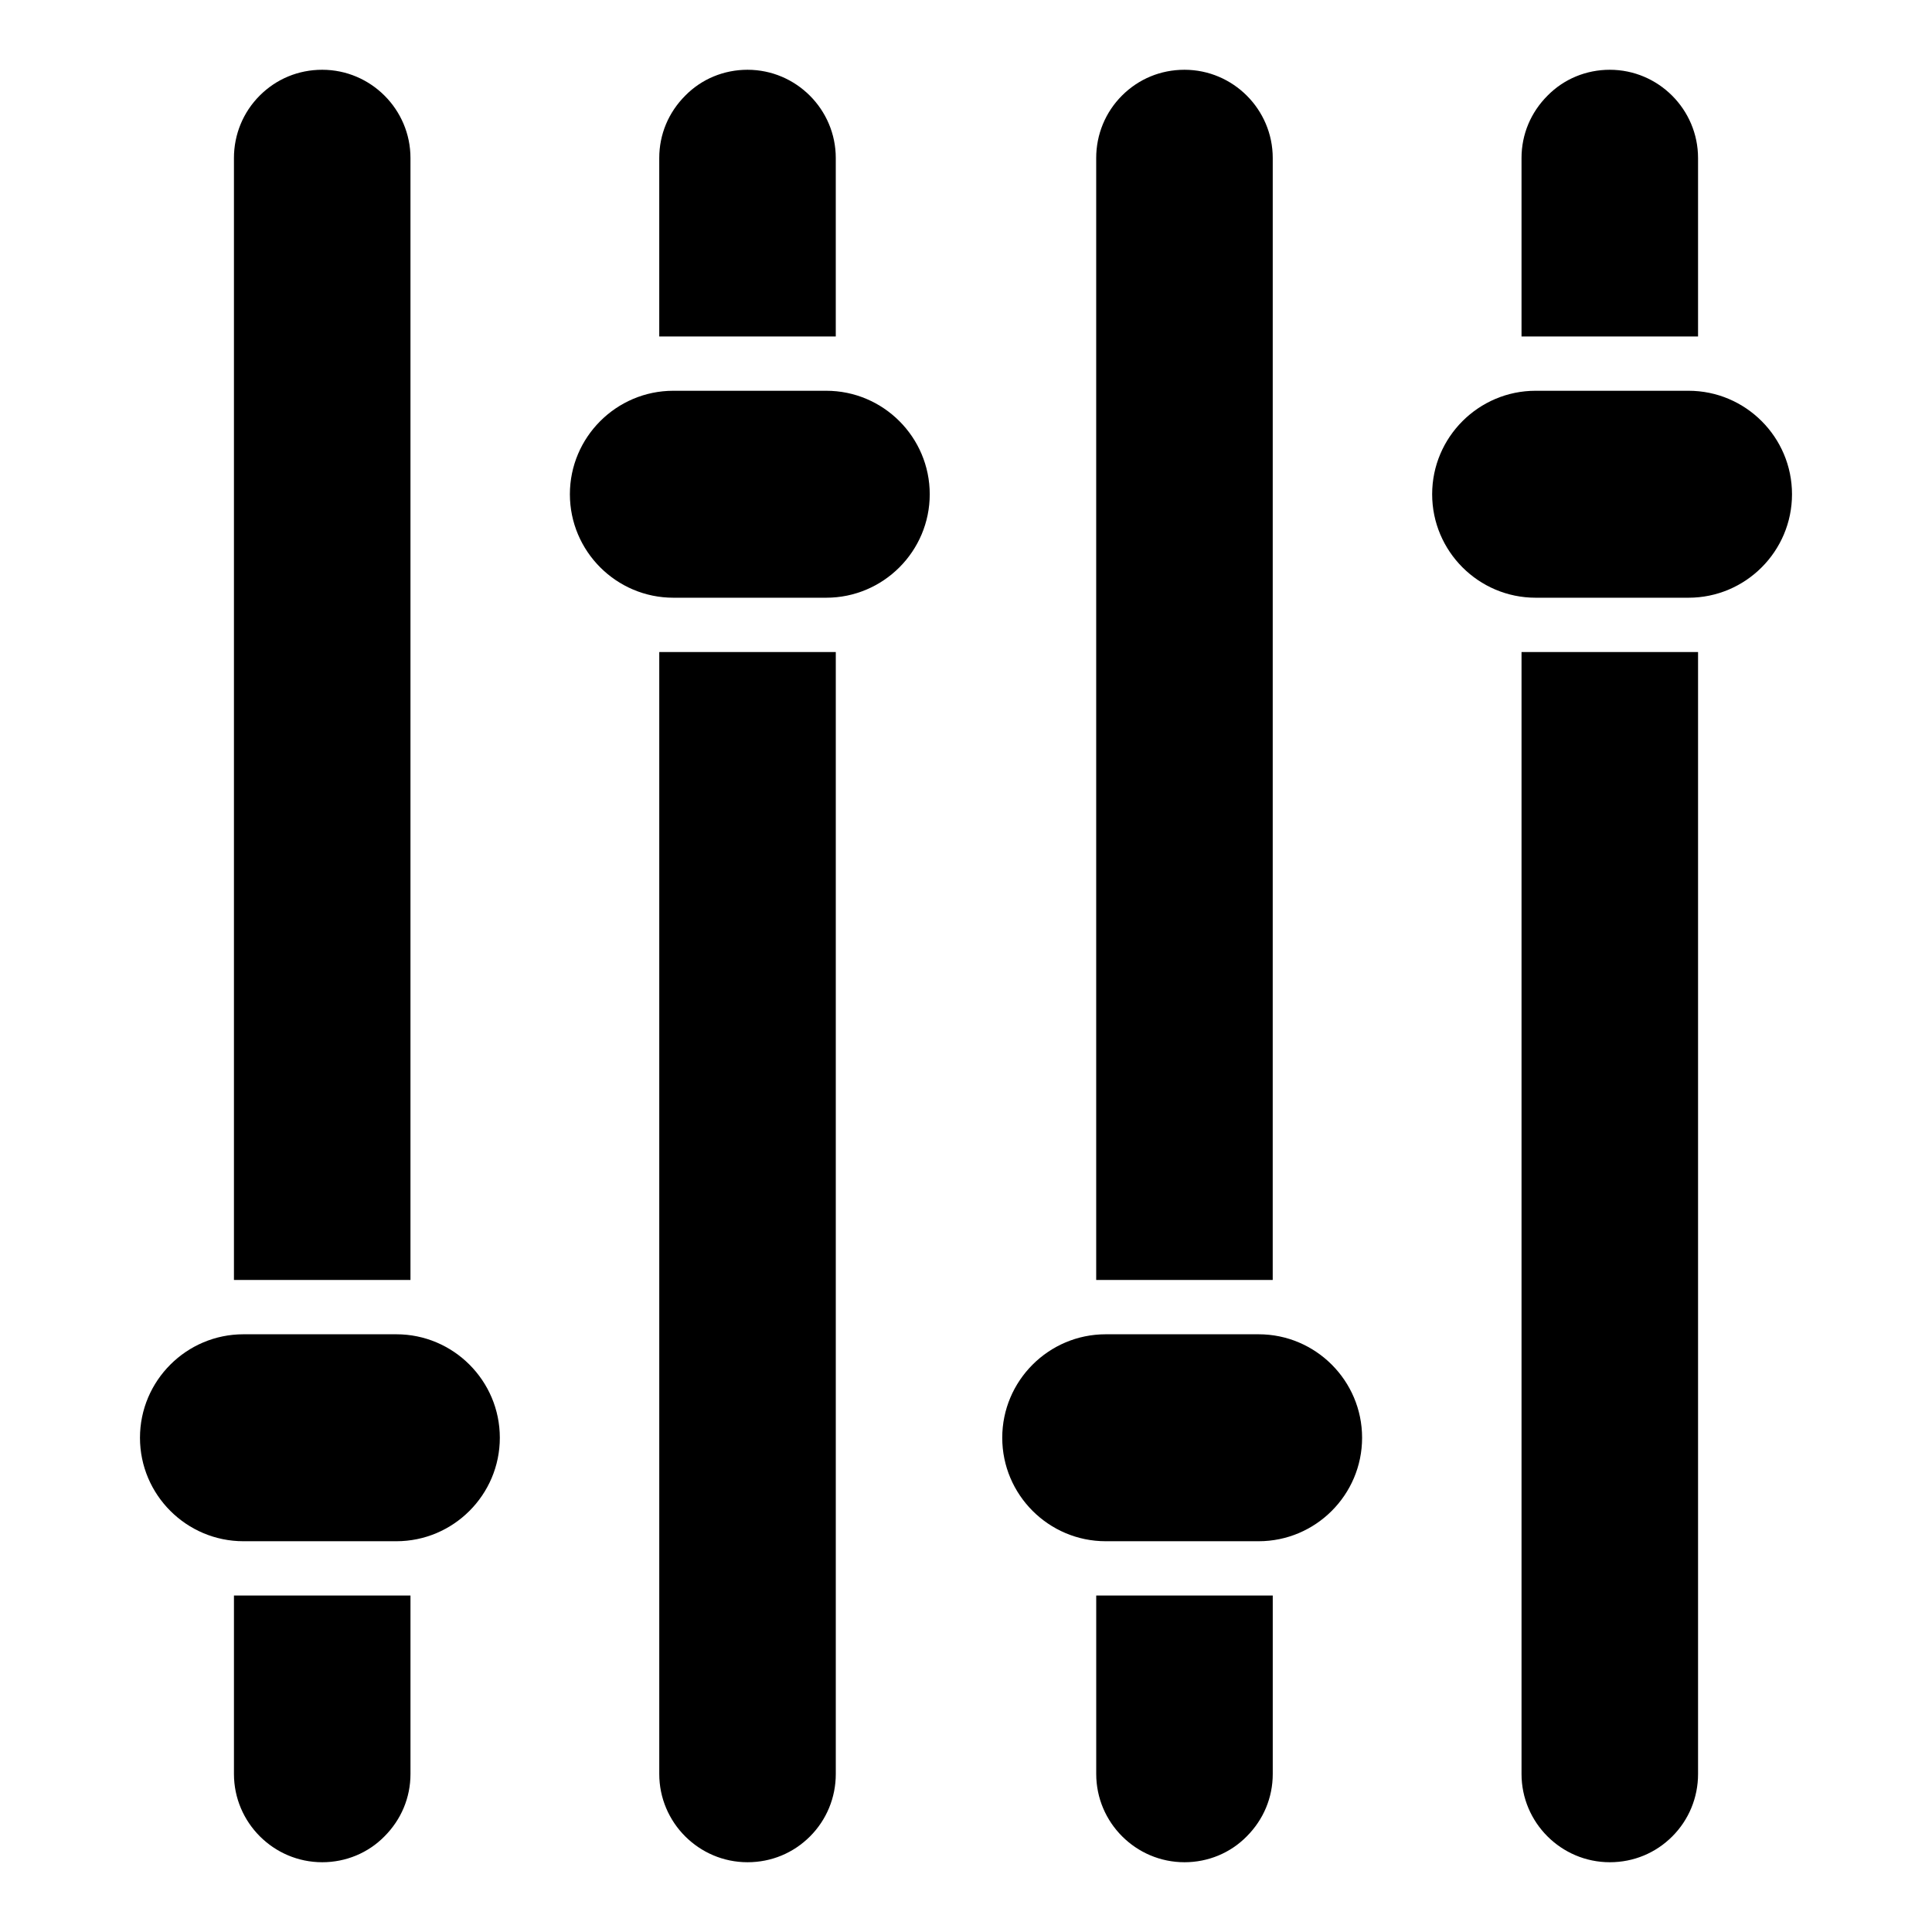
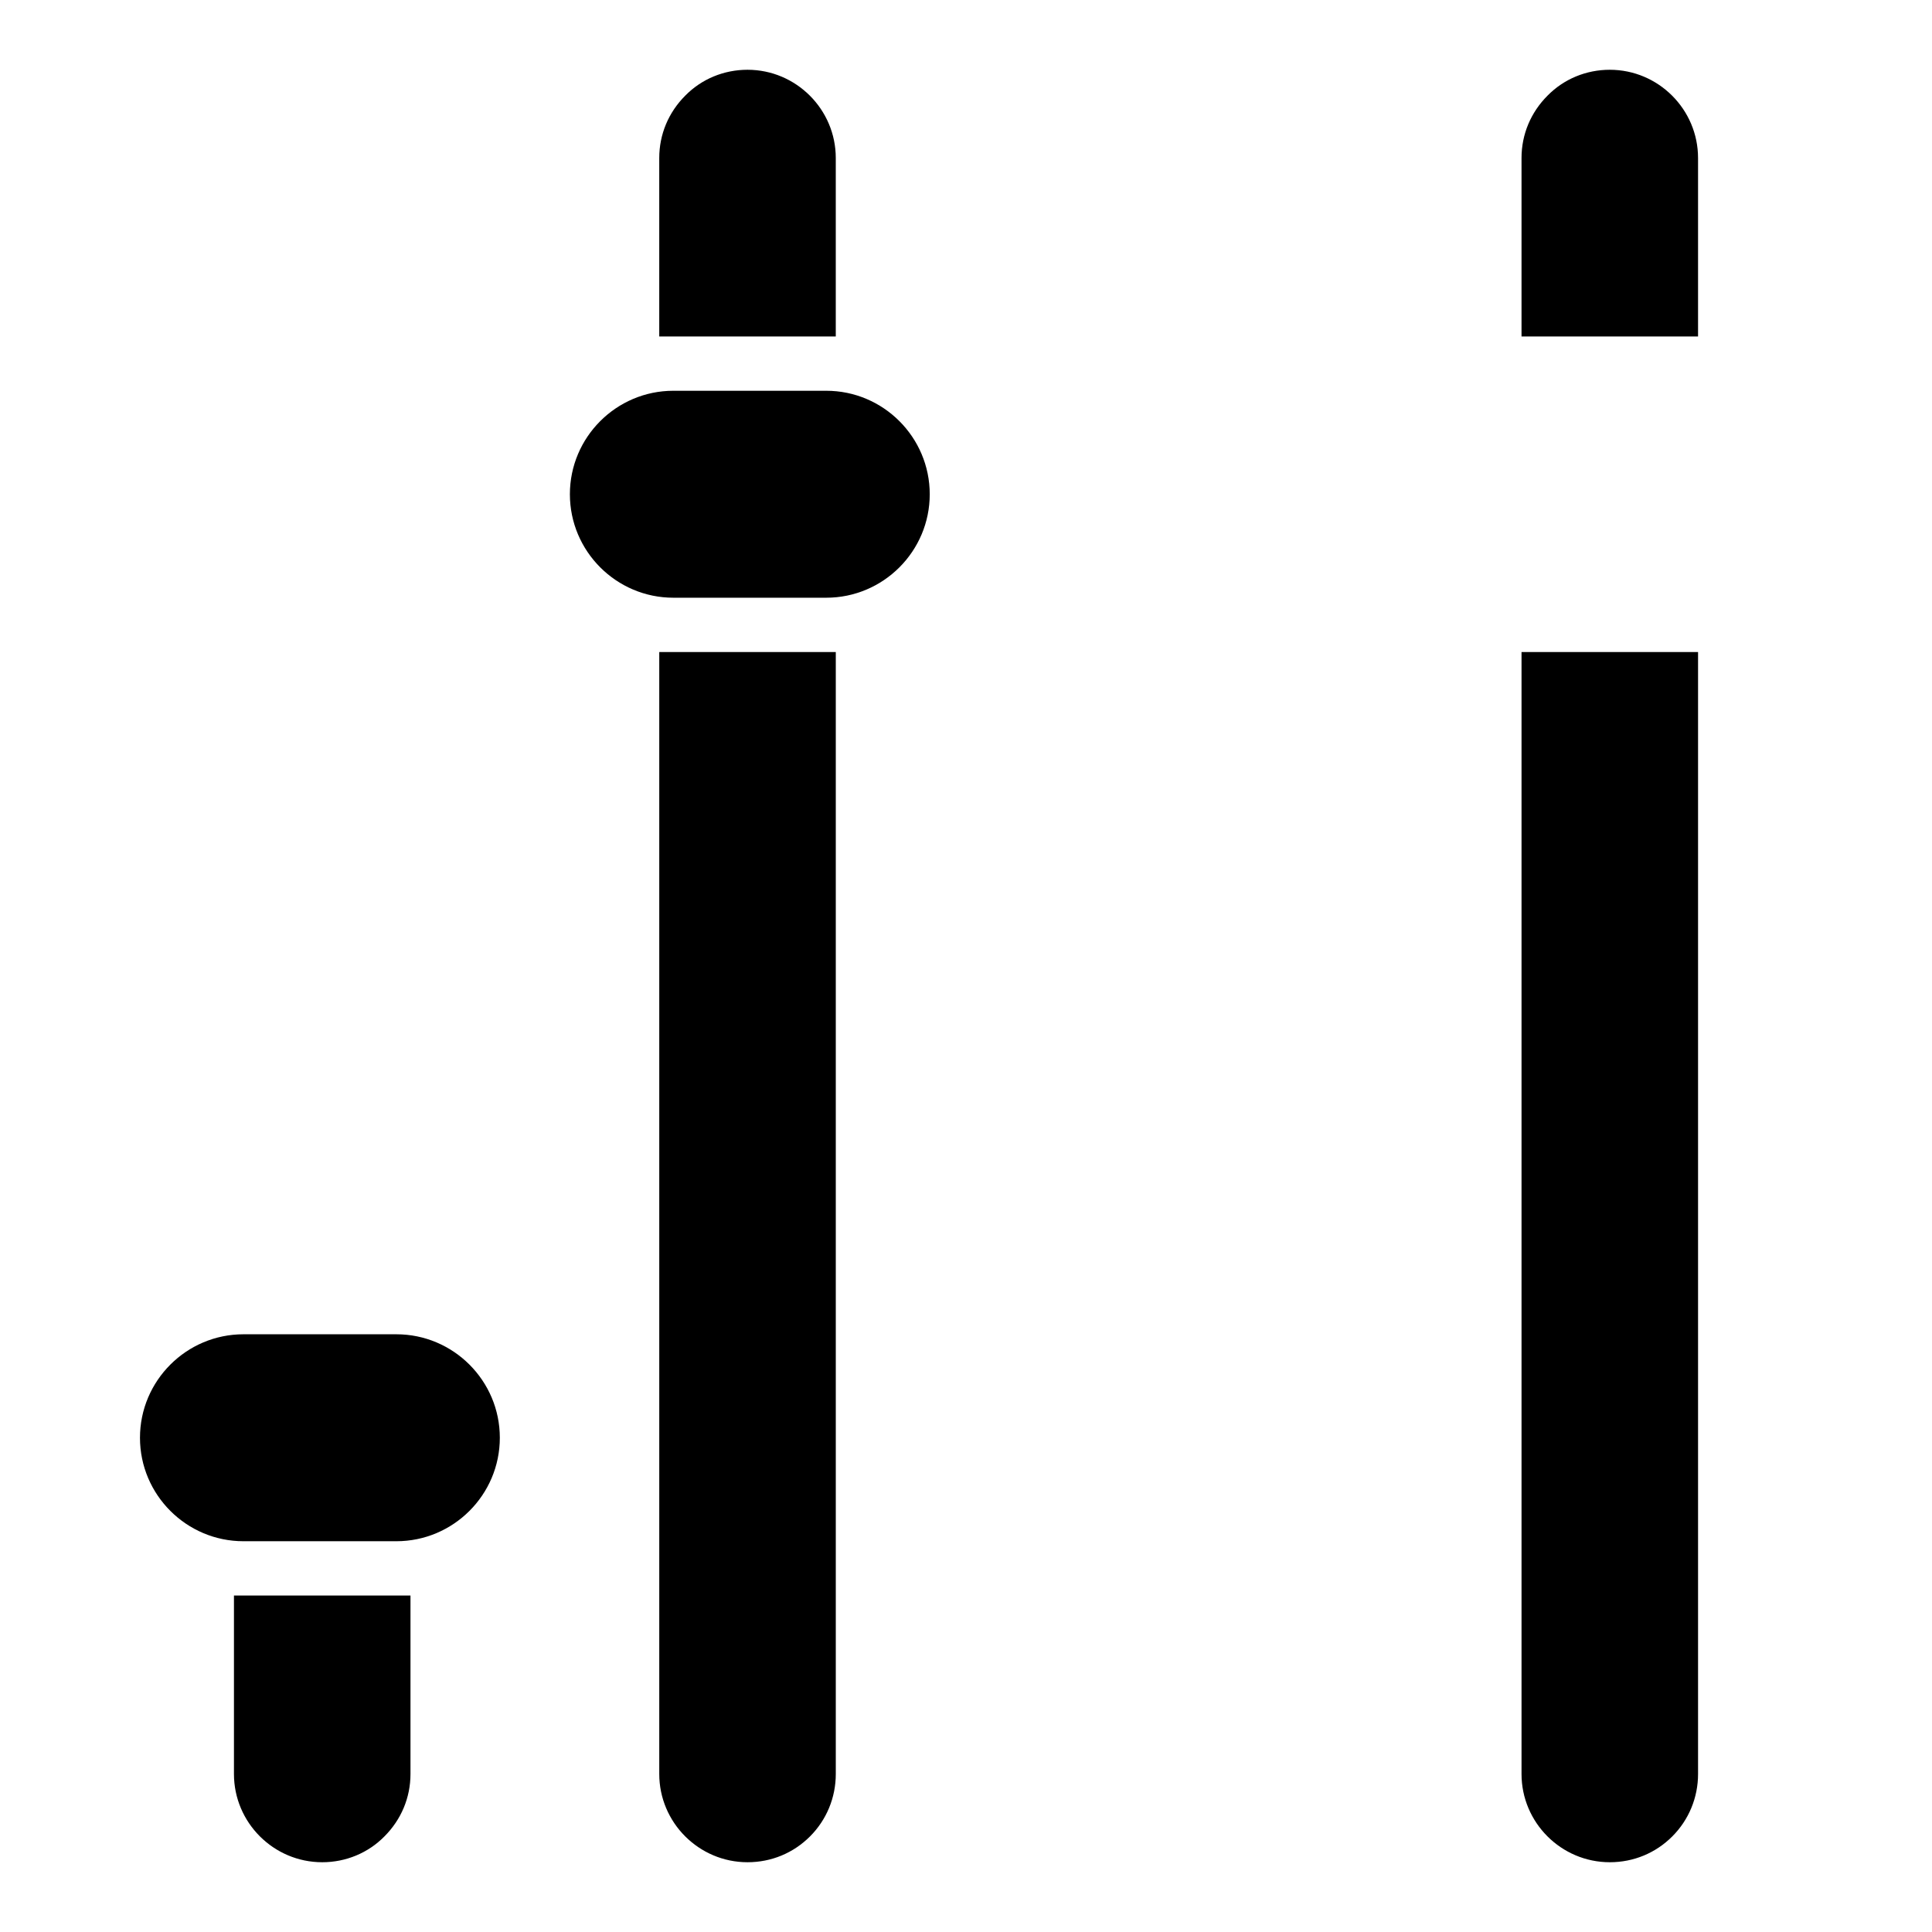
<svg xmlns="http://www.w3.org/2000/svg" fill="#000000" width="800px" height="800px" version="1.1" viewBox="144 144 512 512">
  <g>
-     <path d="m252.78 185.88c0-12.883-10.508-23.391-23.391-23.391-6.332 0-12.164 2.445-16.555 6.836s-6.836 10.293-6.836 16.555v297.32h46.781z" />
    <path d="m206 614.12c0 12.883 10.508 23.391 23.391 23.391 6.262 0 12.164-2.449 16.48-6.836 4.461-4.461 6.91-10.293 6.91-16.555v-47.285h-46.781z" />
    <path d="m276.46 525.02c0-15.113-12.309-27.422-27.422-27.422h-40.52c-15.113 0-27.422 12.309-27.422 27.422s12.309 27.422 27.422 27.422h40.52c15.113 0 27.422-12.309 27.422-27.422z" />
-     <path d="m481.29 185.88c0-12.883-10.508-23.391-23.391-23.391-6.332 0-12.164 2.445-16.555 6.836s-6.84 10.293-6.84 16.555v297.32h46.781z" />
-     <path d="m434.51 614.12c0 12.883 10.508 23.391 23.391 23.391 6.262 0 12.164-2.449 16.48-6.836 4.461-4.461 6.91-10.293 6.91-16.555v-47.285h-46.781z" />
-     <path d="m504.97 525.02c0-15.113-12.309-27.422-27.422-27.422h-40.52c-15.113 0-27.422 12.309-27.422 27.422s12.309 27.422 27.422 27.422h40.52c15.113 0 27.422-12.309 27.422-27.422z" />
    <path d="m547.22 614.12c0 12.883 10.508 23.391 23.391 23.391 6.332 0 12.164-2.445 16.555-6.836 4.391-4.391 6.836-10.293 6.836-16.555v-297.32h-46.781z" />
    <path d="m570.61 162.49c-6.262 0-12.164 2.449-16.48 6.836-4.465 4.465-6.91 10.293-6.91 16.555v47.285h46.781v-47.285c0-12.883-10.508-23.391-23.391-23.391z" />
-     <path d="m618.9 274.98c0-15.113-12.309-27.422-27.422-27.422h-40.52c-15.113 0-27.422 12.309-27.422 27.422s12.309 27.422 27.422 27.422h40.52c15.117 0 27.422-12.305 27.422-27.422z" />
    <path d="m318.71 614.12c0 12.883 10.508 23.391 23.391 23.391 6.332 0 12.164-2.445 16.555-6.836s6.836-10.293 6.836-16.555v-297.32h-46.781z" />
    <path d="m365.49 185.88c0-12.883-10.508-23.391-23.391-23.391-6.262 0-12.164 2.449-16.48 6.836-4.465 4.465-6.91 10.293-6.91 16.555v47.285h46.781z" />
    <path d="m390.39 274.98c0-15.113-12.309-27.422-27.422-27.422h-40.52c-15.113 0-27.422 12.309-27.422 27.422s12.309 27.422 27.422 27.422h40.52c15.113 0 27.422-12.305 27.422-27.422z" />
  </g>
</svg>